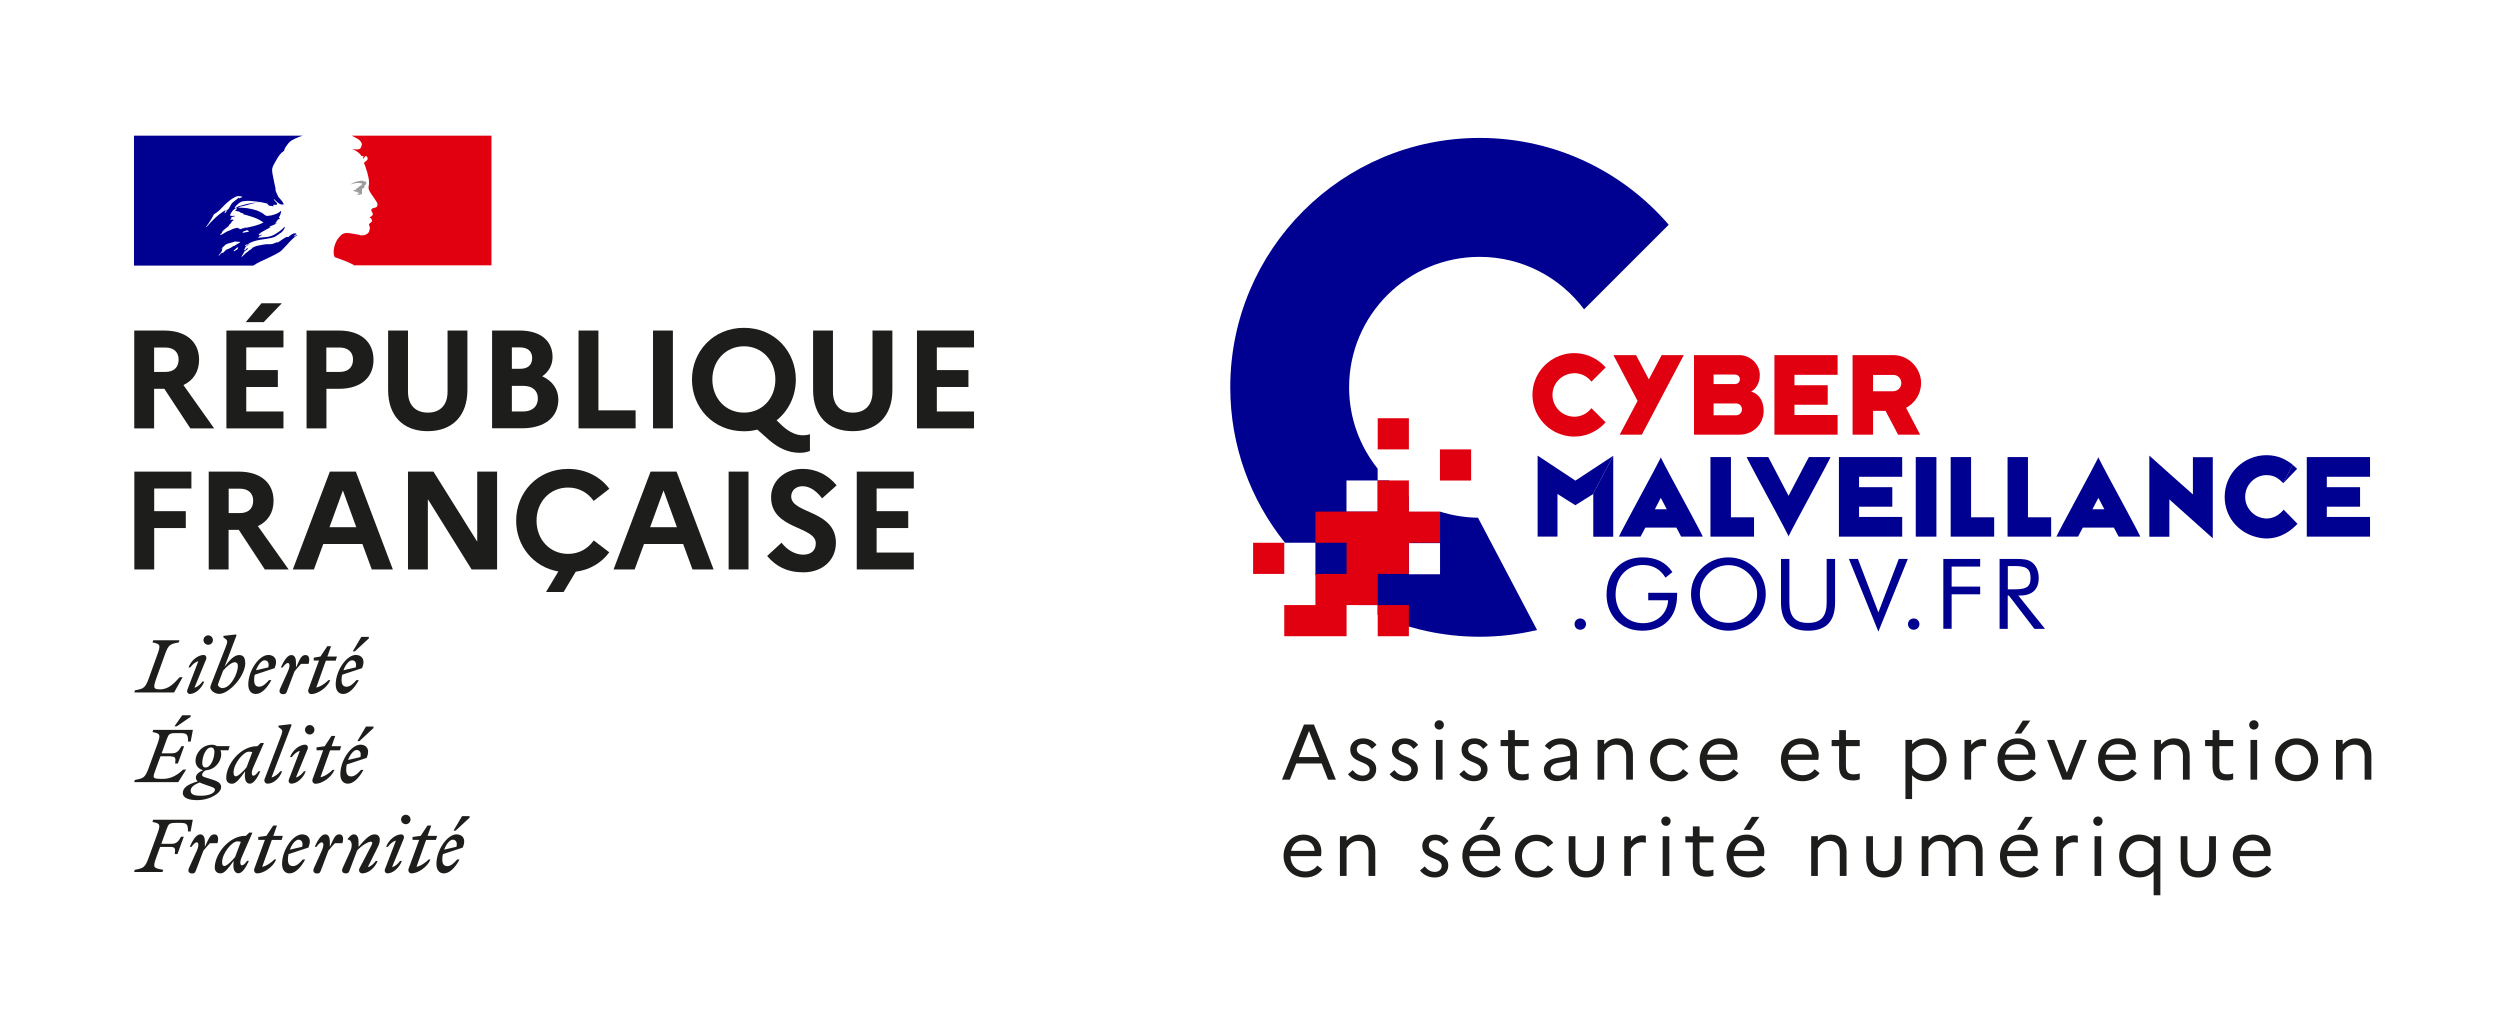
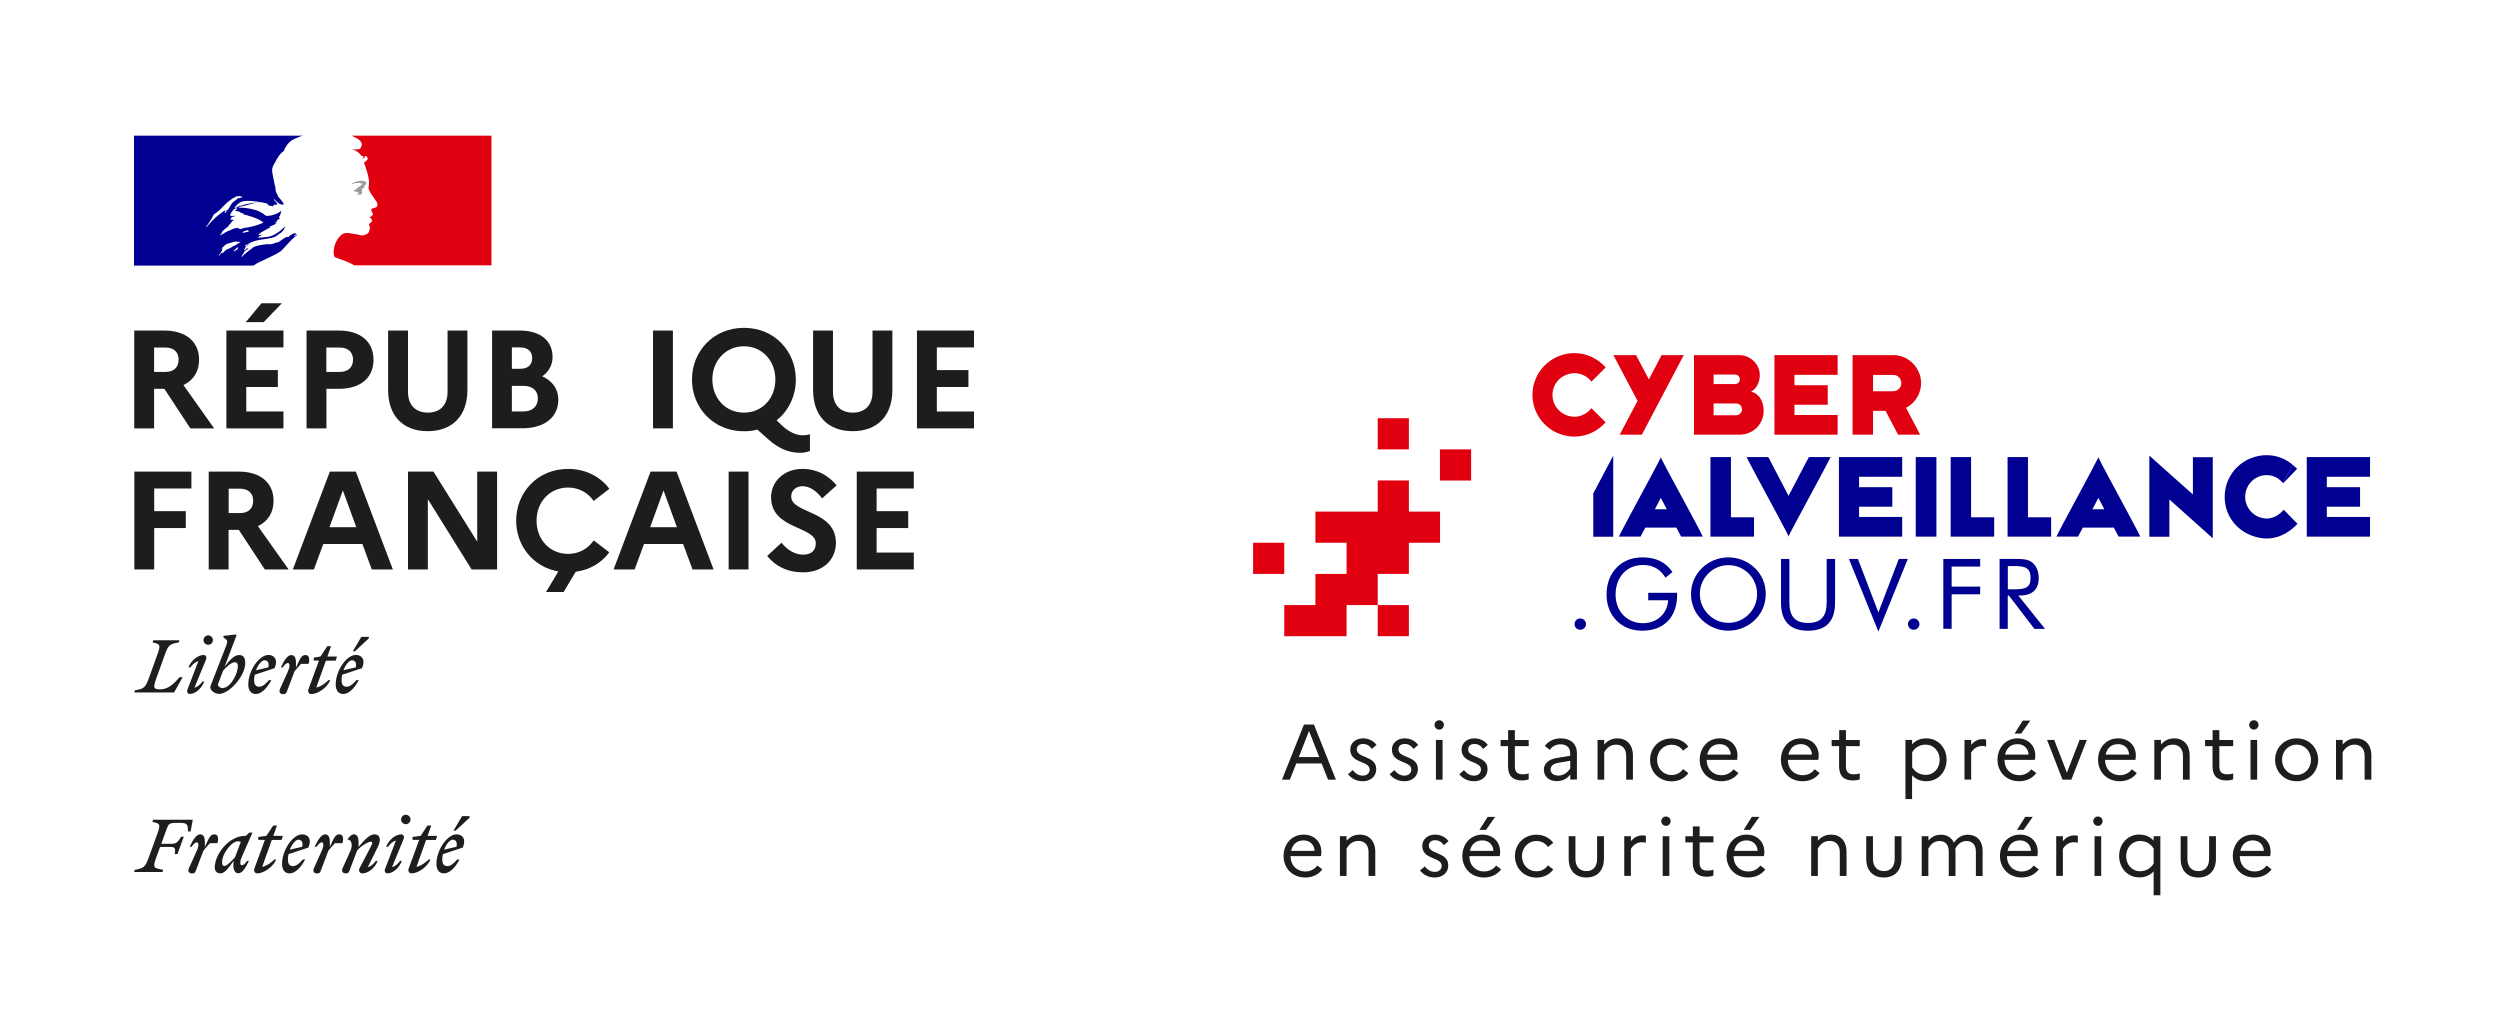
<svg xmlns="http://www.w3.org/2000/svg" id="Calque_1" viewBox="0 0 285.67 115.59">
  <defs>
    <style>
      .cls-1 {
        fill: #1d1d1b;
      }

      .cls-2 {
        fill: #000091;
      }

      .cls-3 {
        fill: #9d9d9c;
      }

      .cls-4 {
        fill: #1d1d1b;
      }

      .cls-5 {
        fill: #e1000f;
      }
    </style>
  </defs>
  <g>
    <g>
      <g>
        <g>
-           <path class="cls-2" d="M169.08,15.76c-15.74,0-28.5,12.76-28.5,28.5,0,6.73,2.34,12.88,6.25,17.76h3.48v3.68c1.51,1.33,3.16,2.46,4.93,3.44h2.18v1.13c3.56,1.6,7.5,2.49,11.66,2.49,2.26,0,4.45-.27,6.56-.77l-6.75-12.83c-1.51-.02-2.97-.27-4.35-.7v.04h-3.56v-1.74c-.82-.53-1.59-1.18-2.29-1.86h-1.27v3.56h-3.56v-3.56h3.56v-1.35c-2.03-2.55-3.26-5.77-3.26-9.29,0-8.24,6.68-14.91,14.91-14.91,4.89,0,9.22,2.36,11.94,6l9.67-9.67c-5.23-6.07-12.96-9.92-21.6-9.92ZM160.99,62.06h3.56v3.56h-3.56v-3.56Z" />
          <g>
            <polygon class="cls-5" points="160.99 58.46 160.99 54.9 157.43 54.9 157.43 58.46 153.87 58.46 150.31 58.46 150.31 62.02 153.87 62.02 153.87 65.58 150.31 65.58 150.31 69.14 146.75 69.14 146.75 72.7 150.31 72.7 153.87 72.7 153.87 69.14 157.43 69.14 157.43 65.58 160.99 65.58 160.99 62.02 164.55 62.02 164.55 58.46 160.99 58.46" />
            <rect class="cls-5" x="143.19" y="62.02" width="3.56" height="3.56" />
            <rect class="cls-5" x="157.43" y="69.14" width="3.56" height="3.56" />
          </g>
        </g>
        <g>
          <g>
            <polygon class="cls-5" points="217.21 45.47 214.68 45.47 216.89 49.67 219.41 49.67 217.21 45.47" />
            <g>
              <path class="cls-5" d="M183.46,41.97c-.15-.18-.33-.34-.51-.49-.82-.7-1.89-1.13-3.07-1.13-.45,0-.89.07-1.31.19-1.99.57-3.46,2.4-3.46,4.58s1.49,4.04,3.5,4.59c.4.11.83.18,1.27.18,1.16,0,2.22-.42,3.05-1.11.19-.16.38-.33.54-.52l-1.62-1.62s-.02.02-.03.04c-.46.57-1.15.94-1.93.94-.05,0-.1-.01-.15-.01-1.3-.08-2.34-1.16-2.34-2.48s1.02-2.37,2.3-2.47c.06,0,.13-.02.19-.02.8,0,1.51.38,1.96.97h0s1.62-1.62,1.62-1.62Z" />
              <path class="cls-5" d="M216.36,40.58h-4.67v9.09h2.34v-2.72h2.33c1.8,0,3.16-1.5,3.16-3.18s-1.4-3.19-3.16-3.19ZM216.36,44.71h-2.33v-1.87h2.33c.52,0,.9.44.9.94s-.41.92-.9.92Z" />
              <path class="cls-5" d="M200.1,44.75c.56-.31.99-1.01.99-1.88,0-1.28-1.1-2.29-2.34-2.29h-5.18v9.09h5.17c1.62,0,2.79-1.22,2.79-2.74,0-1.26-.68-1.99-1.43-2.18ZM195.81,42.8h2.41c.37,0,.59.23.59.54s-.22.55-.59.55h-2.41v-1.09ZM198.37,47.45h-2.56v-1.35h2.56c.38,0,.68.27.68.68,0,.34-.26.67-.68.67Z" />
              <path class="cls-5" d="M202.76,49.67h7.22v-2.25h-4.93v-1.17h3.8v-2.23h-3.8v-1.19h4.93v-2.25h-7.22v9.09Z" />
              <polygon class="cls-5" points="188.41 43.35 186.95 40.58 184.36 40.58 187.12 45.81 185.08 49.67 187.61 49.67 192.4 40.58 189.87 40.58 188.41 43.35" />
            </g>
          </g>
          <g>
            <path class="cls-2" d="M180.57,70.67c.37,0,.66.29.66.65s-.29.64-.66.64-.65-.28-.65-.64.29-.65.65-.65Z" />
            <path class="cls-2" d="M191.64,67.73v.27c0,2.55-1.55,4.07-3.99,4.07-.79,0-1.48-.18-2.01-.47-1.31-.71-2.06-2.03-2.06-3.65,0-1.33.42-2.4,1.28-3.22.73-.69,1.69-1.04,2.84-1.04,1.52,0,2.65.55,3.4,1.68l-.79.64c-.58-.97-1.44-1.45-2.57-1.45-1.85,0-3.13,1.37-3.13,3.39,0,1.91,1.31,3.26,3.13,3.26,1.59,0,2.77-1.06,2.88-2.62h-2.28v-.85h3.3Z" />
            <path class="cls-2" d="M200.53,70.84c-.82.79-1.91,1.23-3.03,1.23s-2.21-.45-3.02-1.23c-.82-.79-1.25-1.82-1.25-2.96s.44-2.18,1.25-2.97c.8-.78,1.89-1.22,3.02-1.22s2.22.44,3.03,1.22c.82.79,1.24,1.83,1.24,2.97s-.44,2.18-1.24,2.96ZM199.82,70.2c.63-.63.96-1.43.96-2.32s-.34-1.72-.96-2.34c-.63-.63-1.43-.96-2.31-.96s-1.7.34-2.31.96c-.63.64-.96,1.45-.96,2.34s.34,1.69.96,2.32c.64.64,1.43.97,2.31.97s1.68-.34,2.31-.97Z" />
            <path class="cls-2" d="M204.47,63.87v4.97c0,1.6.65,2.34,2.13,2.34s2.13-.75,2.13-2.34v-4.97h.96v4.97c0,2.16-1.02,3.23-3.09,3.23s-3.09-1.07-3.09-3.23v-4.97h.96Z" />
            <path class="cls-2" d="M211.27,63.87h1.03l2.34,6.11,2.33-6.11h1.03l-3.36,8.3-3.37-8.3Z" />
            <path class="cls-2" d="M218.67,70.67c.37,0,.66.29.66.65s-.29.64-.66.64-.65-.28-.65-.64.29-.65.65-.65Z" />
            <path class="cls-2" d="M222.06,63.87h4.21v.87h-3.26v2.29h3.26v.88h-3.26v3.94h-.95v-7.99Z" />
            <path class="cls-2" d="M228.5,63.87h1.88c.76,0,1.34.02,1.83.4.46.36.75.99.75,1.78,0,1.31-.75,2-2.16,2h-.17l3.05,3.81h-1.21l-2.92-3.81h-.13v3.81h-.93v-7.99ZM229.43,67.34h.73c1.25,0,1.87-.18,1.87-1.28,0-1.16-.6-1.38-1.87-1.38h-.73v2.67Z" />
          </g>
          <g>
            <path class="cls-2" d="M182.01,56.48s.04-.02.05-.03v4.88h2.28v-9.24s-.01,0-.01,0l-2.32,4.39Z" />
            <polygon class="cls-2" points="204.38 56.68 206.34 52.93 204.37 56.66 204.38 56.68" />
            <path class="cls-2" d="M206.34,52.93l.37-.69h0l-.36.69Z" />
            <path class="cls-2" d="M260.9,55.22c.18-.18,1.48-1.54,1.59-1.65-.14-.14-.32-.3-.51-.46l-1.1,2.09s0,.01.01.01Z" />
            <g>
-               <path class="cls-2" d="M175.7,52.08v9.24h2.27v-4.88c.32.21,1.74,1.12,2.04,1.29.26-.16,1.61-1,2.01-1.26l2.32-4.39c-.49.34-3.89,2.54-4.32,2.84-.42-.29-3.68-2.44-4.31-2.85Z" />
              <path class="cls-2" d="M197.78,52.23h-2.33v9.09h4.98v-2.21h-2.64v-6.88Z" />
              <path class="cls-2" d="M225.23,52.23h-2.33v9.09h4.97v-2.21h-2.64v-6.88Z" />
              <path class="cls-2" d="M231.73,52.23h-2.33v9.09h4.98v-2.21h-2.65v-6.88Z" />
              <path class="cls-2" d="M206.7,52.23l-.37.69-1.96,3.76v-.03s-2.31-4.42-2.31-4.42h-2.48c.16.39,2.2,4.15,3.58,6.71.59,1.12,1.07,2.01,1.2,2.29v.09s.02-.03.02-.04c0,.01.02.04.02.04v-.09c.42-.92,4.55-8.43,4.77-9h-2.47Z" />
              <path class="cls-2" d="M189.8,52.32v-.09s-.01.04-.02.04c0,0-.02-.03-.02-.04v.09c-.43.92-4.55,8.44-4.77,9h2.47l.37-.69.18-.34h3.55l.54,1.03h2.48c-.16-.4-2.2-4.16-3.58-6.71-.6-1.12-1.07-2.01-1.2-2.29ZM189.1,58.19l.68-1.31v.02s.68,1.29.68,1.29h-1.37Z" />
              <path class="cls-2" d="M239.8,52.32v-.09s-.02.04-.02.04c0,0-.02-.03-.03-.04v.09c-.43.92-4.54,8.44-4.77,9h2.47l.37-.69.18-.34h3.55l.54,1.03h2.48c-.16-.4-2.2-4.16-3.57-6.71-.6-1.12-1.07-2.01-1.2-2.29ZM239.1,58.19l.68-1.31v.02s.68,1.29.68,1.29h-1.37Z" />
              <path class="cls-2" d="M210.13,61.32h7.23v-2.25h-4.93v-1.17h3.8v-2.23h-3.8v-1.19h4.93v-2.25h-7.23v9.09Z" />
              <path class="cls-2" d="M218.91,61.32h2.36v-9.09h-2.36v9.09Z" />
              <path class="cls-2" d="M250.58,56.5c-.45-.38-4.61-4.11-4.98-4.44v9.27h2.29v-4.26c.39.34,4.51,4.05,4.96,4.44v-9.27h-2.27v4.26Z" />
              <path class="cls-2" d="M259,59.26c-.08,0-.16-.02-.25-.03-1.24-.13-2.2-1.21-2.2-2.45,0-1.39,1.12-2.49,2.45-2.49,1.04,0,1.54.58,1.89.91l1.1-2.09c-.67-.55-1.65-1.1-2.98-1.1-2.6,0-4.8,2.05-4.8,4.77,0,2.25,1.5,3.98,3.45,4.54.44.13.88.21,1.35.21,1.68,0,2.89-.99,3.52-1.68-.14-.14-1.45-1.47-1.58-1.61-.45.56-1.14,1.01-1.94,1.01Z" />
              <path class="cls-2" d="M270.82,54.48v-2.25h-7.23v9.09h7.23v-2.25h-4.94v-1.17h3.8v-2.23h-3.8v-1.19h4.94Z" />
            </g>
          </g>
        </g>
      </g>
      <rect class="cls-5" x="164.54" y="51.35" width="3.56" height="3.56" />
      <rect class="cls-5" x="157.43" y="47.79" width="3.56" height="3.56" />
    </g>
    <g>
      <path class="cls-4" d="M149.01,82.79h1.13l2.51,6.3h-.9l-.73-1.85h-2.9l-.73,1.85h-.9l2.51-6.3ZM150.75,86.51l-1.17-2.98-1.17,2.98h2.34Z" />
      <path class="cls-4" d="M154.57,88c.32.4.69.63,1.15.63.5,0,.79-.31.79-.7,0-1.03-2.22-.65-2.22-2.28,0-.73.6-1.28,1.46-1.28.67,0,1.22.31,1.54.75l-.53.46c-.25-.36-.58-.57-1-.57-.47,0-.72.25-.72.62,0,1.04,2.22.68,2.22,2.26,0,.85-.68,1.38-1.53,1.38-.72,0-1.29-.29-1.7-.8l.54-.47Z" />
      <path class="cls-4" d="M159.33,88c.32.4.69.63,1.15.63.5,0,.79-.31.79-.7,0-1.03-2.22-.65-2.22-2.28,0-.73.6-1.28,1.46-1.28.67,0,1.22.31,1.54.75l-.53.46c-.25-.36-.58-.57-1-.57-.47,0-.72.25-.72.62,0,1.04,2.22.68,2.22,2.26,0,.85-.68,1.38-1.53,1.38-.72,0-1.29-.29-1.7-.8l.54-.47Z" />
      <path class="cls-4" d="M163.92,82.83c0-.29.24-.53.54-.53s.53.24.53.53-.23.54-.53.54-.54-.24-.54-.54ZM164.08,84.55h.76v4.54h-.76v-4.54Z" />
      <path class="cls-4" d="M167.29,88c.32.4.69.63,1.15.63.5,0,.79-.31.79-.7,0-1.03-2.22-.65-2.22-2.28,0-.73.6-1.28,1.46-1.28.67,0,1.22.31,1.54.75l-.53.46c-.25-.36-.58-.57-1-.57-.47,0-.72.25-.72.62,0,1.04,2.22.68,2.22,2.26,0,.85-.68,1.38-1.53,1.38-.72,0-1.29-.29-1.7-.8l.54-.47Z" />
      <path class="cls-4" d="M172.33,85.26h-.86v-.7h.86v-1.13h.77v1.13h1.58v.7h-1.58v2.31c0,.71.36.91.91.91.3,0,.5-.04.67-.11v.68c-.22.09-.46.13-.78.13-1.01,0-1.58-.5-1.58-1.61v-2.31Z" />
      <path class="cls-4" d="M176.41,87.97c0-.7.52-1.21,1.49-1.36l1.52-.25v-.32c0-.63-.45-.99-1.09-.99-.53,0-.97.23-1.23.63l-.58-.44c.4-.54,1.04-.87,1.83-.87,1.15,0,1.84.67,1.84,1.67v3.04h-.76v-.58c-.34.48-.91.76-1.52.76-.89,0-1.49-.5-1.49-1.3ZM178.03,88.63c.6,0,1.08-.32,1.4-.84v-.86l-1.34.23c-.63.1-.91.39-.91.78s.33.68.86.68Z" />
      <path class="cls-4" d="M182.55,84.55h.76v.51c.37-.4.84-.69,1.51-.69,1.02,0,1.77.68,1.77,1.97v2.75h-.77v-2.72c0-.81-.45-1.28-1.15-1.28-.66,0-1.07.38-1.36.86v3.14h-.76v-4.54Z" />
      <path class="cls-4" d="M192.32,87.88l.61.47c-.42.57-1.08.93-1.91.93-1.5,0-2.47-1.13-2.47-2.45s.96-2.45,2.47-2.45c.82,0,1.49.37,1.91.93l-.61.47c-.28-.41-.74-.68-1.3-.68-.97,0-1.67.77-1.67,1.73s.69,1.73,1.67,1.73c.56,0,1.01-.27,1.29-.67Z" />
      <path class="cls-4" d="M196.7,89.27c-1.53,0-2.48-1.13-2.48-2.45s.88-2.45,2.29-2.45c1.23,0,2.03.84,2.03,1.97,0,.18-.03.36-.05.49h-3.47v.02c0,1,.68,1.73,1.7,1.73.58,0,1.06-.27,1.36-.68l.57.44c-.42.57-1.1.93-1.95.93ZM195.08,86.23h2.69c-.03-.66-.5-1.2-1.25-1.2s-1.26.41-1.44,1.2Z" />
      <path class="cls-4" d="M205.98,89.27c-1.53,0-2.48-1.13-2.48-2.45s.88-2.45,2.29-2.45c1.23,0,2.03.84,2.03,1.97,0,.18-.03.36-.05.49h-3.47v.02c0,1,.68,1.73,1.7,1.73.58,0,1.06-.27,1.36-.68l.57.44c-.42.57-1.1.93-1.95.93ZM204.36,86.23h2.69c-.03-.66-.5-1.2-1.25-1.2s-1.26.41-1.44,1.2Z" />
      <path class="cls-4" d="M210.16,85.26h-.86v-.7h.86v-1.13h.77v1.13h1.58v.7h-1.58v2.31c0,.71.36.91.91.91.3,0,.5-.04.67-.11v.68c-.22.09-.46.13-.78.13-1.01,0-1.58-.5-1.58-1.61v-2.31Z" />
      <path class="cls-4" d="M217.73,84.55h.76v.5c.41-.44.95-.68,1.61-.68,1.42,0,2.33,1.12,2.33,2.45s-.91,2.45-2.33,2.45c-.66,0-1.2-.24-1.61-.68v2.72h-.76v-6.75ZM220.02,88.55c.96,0,1.62-.76,1.62-1.73s-.66-1.73-1.62-1.73c-.63,0-1.17.31-1.52.86v1.73c.35.56.89.86,1.52.86Z" />
      <path class="cls-4" d="M224.48,84.55h.76v.57c.33-.4.75-.66,1.32-.66.14,0,.28.02.39.05v.79c-.13-.04-.27-.06-.45-.06-.59,0-.98.31-1.26.76v3.08h-.76v-4.54Z" />
      <path class="cls-4" d="M230.73,89.27c-1.53,0-2.48-1.13-2.48-2.45s.88-2.45,2.29-2.45c1.23,0,2.03.84,2.03,1.97,0,.18-.03.36-.05.49h-3.47v.02c0,1,.68,1.73,1.7,1.73.58,0,1.06-.27,1.36-.68l.57.44c-.42.57-1.1.93-1.95.93ZM229.11,86.23h2.69c-.03-.66-.5-1.2-1.25-1.2s-1.26.41-1.44,1.2ZM230.2,83.83l.94-1.49h.86l-1.05,1.49h-.75Z" />
      <path class="cls-4" d="M234.73,84.55l1.45,3.74,1.45-3.74h.83l-1.77,4.54h-1.01l-1.77-4.54h.83Z" />
      <path class="cls-4" d="M242.22,89.27c-1.53,0-2.48-1.13-2.48-2.45s.88-2.45,2.29-2.45c1.23,0,2.03.84,2.03,1.97,0,.18-.03.36-.05.49h-3.47v.02c0,1,.68,1.73,1.7,1.73.58,0,1.06-.27,1.36-.68l.57.44c-.42.57-1.1.93-1.95.93ZM240.6,86.23h2.69c-.03-.66-.5-1.2-1.25-1.2s-1.26.41-1.44,1.2Z" />
      <path class="cls-4" d="M246.17,84.55h.76v.51c.37-.4.84-.69,1.51-.69,1.02,0,1.77.68,1.77,1.97v2.75h-.77v-2.72c0-.81-.45-1.28-1.15-1.28-.66,0-1.07.38-1.36.86v3.14h-.76v-4.54Z" />
      <path class="cls-4" d="M252.83,85.26h-.86v-.7h.86v-1.13h.77v1.13h1.58v.7h-1.58v2.31c0,.71.36.91.91.91.3,0,.5-.04.67-.11v.68c-.22.09-.46.13-.78.13-1.01,0-1.58-.5-1.58-1.61v-2.31Z" />
      <path class="cls-4" d="M257.01,82.83c0-.29.24-.53.54-.53s.53.24.53.53-.23.54-.53.54-.54-.24-.54-.54ZM257.16,84.55h.76v4.54h-.76v-4.54Z" />
      <path class="cls-4" d="M264.89,86.82c0,1.32-1,2.45-2.46,2.45s-2.46-1.13-2.46-2.45.99-2.45,2.46-2.45,2.46,1.12,2.46,2.45ZM264.07,86.82c0-.95-.69-1.73-1.64-1.73s-1.67.78-1.67,1.73.69,1.73,1.67,1.73,1.64-.79,1.64-1.73Z" />
      <path class="cls-4" d="M266.93,84.55h.76v.51c.37-.4.84-.69,1.51-.69,1.02,0,1.77.68,1.77,1.97v2.75h-.77v-2.72c0-.81-.45-1.28-1.15-1.28-.66,0-1.07.38-1.36.86v3.14h-.76v-4.54Z" />
      <path class="cls-4" d="M149.15,100.27c-1.53,0-2.48-1.13-2.48-2.45s.88-2.45,2.29-2.45c1.23,0,2.03.84,2.03,1.97,0,.18-.03.36-.05.49h-3.47v.02c0,1,.68,1.73,1.7,1.73.58,0,1.06-.27,1.36-.68l.57.44c-.42.57-1.1.93-1.95.93ZM147.53,97.23h2.69c-.03-.66-.5-1.2-1.25-1.2s-1.26.41-1.44,1.2Z" />
      <path class="cls-4" d="M153.11,95.55h.76v.51c.37-.4.84-.69,1.51-.69,1.02,0,1.77.68,1.77,1.97v2.75h-.77v-2.72c0-.81-.45-1.28-1.15-1.28-.66,0-1.07.38-1.36.86v3.14h-.76v-4.54Z" />
      <path class="cls-4" d="M162.8,99c.32.4.69.63,1.15.63.5,0,.79-.31.79-.7,0-1.03-2.22-.65-2.22-2.28,0-.73.6-1.28,1.46-1.28.67,0,1.22.31,1.54.75l-.53.46c-.25-.36-.58-.57-1-.57-.47,0-.72.25-.72.62,0,1.04,2.22.68,2.22,2.26,0,.85-.68,1.38-1.53,1.38-.72,0-1.29-.29-1.7-.8l.54-.47Z" />
      <path class="cls-4" d="M169.58,100.27c-1.53,0-2.48-1.13-2.48-2.45s.88-2.45,2.29-2.45c1.23,0,2.03.84,2.03,1.97,0,.18-.03.36-.05.49h-3.47v.02c0,1,.68,1.73,1.7,1.73.58,0,1.06-.27,1.36-.68l.57.44c-.42.57-1.1.93-1.95.93ZM167.96,97.23h2.69c-.03-.66-.5-1.2-1.25-1.2s-1.26.41-1.44,1.2ZM169.05,94.83l.94-1.49h.86l-1.05,1.49h-.75Z" />
      <path class="cls-4" d="M176.88,98.88l.61.47c-.42.57-1.08.93-1.91.93-1.5,0-2.47-1.13-2.47-2.45s.96-2.45,2.47-2.45c.82,0,1.49.37,1.91.93l-.61.47c-.28-.41-.74-.68-1.3-.68-.97,0-1.67.77-1.67,1.73s.69,1.73,1.67,1.73c.56,0,1.01-.27,1.29-.67Z" />
      <path class="cls-4" d="M182.51,95.55h.77v2.57c0,1.36-.78,2.15-2.02,2.15s-2.01-.79-2.01-2.15v-2.57h.77v2.59c0,.89.48,1.4,1.25,1.4s1.23-.51,1.23-1.4v-2.59Z" />
      <path class="cls-4" d="M185.6,95.55h.76v.57c.33-.4.75-.66,1.32-.66.14,0,.28.02.39.05v.79c-.13-.04-.27-.06-.45-.06-.59,0-.98.31-1.26.76v3.08h-.76v-4.54Z" />
      <path class="cls-4" d="M189.83,93.83c0-.29.24-.53.54-.53s.53.24.53.53-.23.54-.53.54-.54-.24-.54-.54ZM189.99,95.55h.76v4.54h-.76v-4.54Z" />
      <path class="cls-4" d="M193.44,96.26h-.86v-.7h.86v-1.13h.77v1.13h1.58v.7h-1.58v2.31c0,.71.36.91.91.91.3,0,.5-.04.67-.11v.68c-.22.09-.46.13-.78.13-1.01,0-1.58-.5-1.58-1.61v-2.31Z" />
      <path class="cls-4" d="M199.77,100.27c-1.53,0-2.48-1.13-2.48-2.45s.88-2.45,2.29-2.45c1.23,0,2.03.84,2.03,1.97,0,.18-.03.36-.05.49h-3.47v.02c0,1,.68,1.73,1.7,1.73.58,0,1.06-.27,1.36-.68l.57.44c-.42.57-1.1.93-1.95.93ZM198.15,97.23h2.69c-.03-.66-.5-1.2-1.25-1.2s-1.26.41-1.44,1.2ZM199.24,94.83l.94-1.49h.86l-1.05,1.49h-.75Z" />
      <path class="cls-4" d="M206.96,95.55h.76v.51c.37-.4.84-.69,1.51-.69,1.02,0,1.77.68,1.77,1.97v2.75h-.77v-2.72c0-.81-.45-1.28-1.15-1.28-.66,0-1.07.38-1.36.86v3.14h-.76v-4.54Z" />
      <path class="cls-4" d="M216.51,95.55h.77v2.57c0,1.36-.78,2.15-2.02,2.15s-2.01-.79-2.01-2.15v-2.57h.77v2.59c0,.89.48,1.4,1.25,1.4s1.23-.51,1.23-1.4v-2.59Z" />
      <path class="cls-4" d="M219.6,95.55h.76v.5c.34-.4.79-.67,1.42-.67.67,0,1.21.31,1.49.91.36-.51.86-.91,1.6-.91.97,0,1.68.65,1.68,1.88v2.84h-.77v-2.81c0-.76-.42-1.19-1.07-1.19-.58,0-.97.33-1.28.86,0,.1.02.2.02.3v2.84h-.77v-2.81c0-.76-.41-1.19-1.06-1.19-.62,0-1.01.39-1.27.86v3.14h-.76v-4.54Z" />
      <path class="cls-4" d="M231.01,100.27c-1.53,0-2.48-1.13-2.48-2.45s.88-2.45,2.29-2.45c1.23,0,2.03.84,2.03,1.97,0,.18-.03.36-.05.49h-3.47v.02c0,1,.68,1.73,1.7,1.73.58,0,1.06-.27,1.36-.68l.57.44c-.42.57-1.1.93-1.95.93ZM229.39,97.23h2.69c-.03-.66-.5-1.2-1.25-1.2s-1.26.41-1.44,1.2ZM230.48,94.83l.94-1.49h.86l-1.05,1.49h-.75Z" />
      <path class="cls-4" d="M234.96,95.55h.76v.57c.33-.4.75-.66,1.32-.66.14,0,.28.02.39.05v.79c-.13-.04-.27-.06-.45-.06-.59,0-.98.31-1.26.76v3.08h-.76v-4.54Z" />
      <path class="cls-4" d="M239.19,93.83c0-.29.24-.53.54-.53s.53.24.53.53-.23.54-.53.54-.54-.24-.54-.54ZM239.34,95.55h.76v4.54h-.76v-4.54Z" />
      <path class="cls-4" d="M244.48,95.37c.67,0,1.21.25,1.61.69v-.51h.77v6.75h-.77v-2.73c-.41.44-.95.69-1.61.69-1.42,0-2.33-1.13-2.33-2.45s.91-2.45,2.33-2.45ZM244.56,99.55c.64,0,1.18-.31,1.53-.86v-1.73c-.35-.56-.89-.86-1.53-.86-.95,0-1.61.77-1.61,1.73s.66,1.73,1.61,1.73Z" />
      <path class="cls-4" d="M252.44,95.55h.77v2.57c0,1.36-.78,2.15-2.02,2.15s-2.01-.79-2.01-2.15v-2.57h.77v2.59c0,.89.48,1.4,1.25,1.4s1.23-.51,1.23-1.4v-2.59Z" />
      <path class="cls-4" d="M257.62,100.27c-1.53,0-2.48-1.13-2.48-2.45s.88-2.45,2.29-2.45c1.23,0,2.03.84,2.03,1.97,0,.18-.03.36-.05.49h-3.47v.02c0,1,.68,1.73,1.7,1.73.58,0,1.06-.27,1.36-.68l.57.44c-.42.57-1.1.93-1.95.93ZM256,97.23h2.69c-.03-.66-.5-1.2-1.25-1.2s-1.26.41-1.44,1.2Z" />
    </g>
  </g>
  <g>
    <g>
      <path class="cls-1" d="M15.35,37.77h3.42c2.46,0,3.98,1.26,3.98,3.34,0,1.34-.65,2.35-1.79,2.89l3.51,4.95h-2.72l-2.97-4.52h-1.17v4.52h-2.27v-11.18ZM17.61,39.7v2.8h1.28c.96,0,1.52-.51,1.52-1.42,0-.85-.56-1.37-1.52-1.37h-1.28Z" />
      <path class="cls-1" d="M25.87,37.77h6.52v1.93h-4.25v2.59h3.61v1.93h-3.61v2.8h4.25v1.93h-6.52v-11.18ZM28.08,36.81l1.8-2.16h2.33l-2.08,2.16h-2.06Z" />
      <path class="cls-1" d="M35.03,37.77h3.69c2.46,0,3.96,1.26,3.96,3.34s-1.5,3.32-3.96,3.32h-1.42v4.52h-2.27v-11.18ZM37.29,39.7v2.8h1.52c.96,0,1.53-.51,1.53-1.42,0-.85-.58-1.37-1.53-1.37h-1.52Z" />
      <path class="cls-1" d="M51.14,37.77h2.27v6.8c0,2.94-1.72,4.7-4.54,4.7s-4.52-1.76-4.52-4.7v-6.8h2.27v7c0,1.5.85,2.38,2.27,2.38s2.25-.88,2.25-2.38v-7Z" />
      <path class="cls-1" d="M56.22,37.77h3.18c2.33,0,3.74,1.15,3.74,3.03,0,.89-.42,1.68-1.18,2.2,1.18.53,1.84,1.49,1.84,2.65,0,2.04-1.58,3.29-4.15,3.29h-3.42v-11.18ZM58.49,39.7v2.44h.96c.86,0,1.36-.43,1.36-1.23,0-.75-.5-1.21-1.36-1.21h-.96ZM58.49,44.1v2.92h1.28c1.05,0,1.69-.56,1.69-1.49s-.64-1.44-1.69-1.44h-1.28Z" />
-       <path class="cls-1" d="M66.11,37.77h2.27v9.12h4.25v2.06h-6.52v-11.18Z" />
      <path class="cls-1" d="M74.62,37.77h2.27v11.18h-2.27v-11.18Z" />
      <path class="cls-1" d="M91.75,49.74c.24,0,.56-.03.8-.13v1.92c-.37.14-.69.21-1.18.21-1.25,0-2.4-.51-3.5-1.47l-1.33-1.18c-.48.13-.99.19-1.53.19-3.53,0-5.94-2.72-5.94-5.91s2.41-5.91,5.94-5.91,5.93,2.72,5.93,5.91c0,1.87-.83,3.58-2.2,4.66l.67.64c.86.78,1.63,1.07,2.35,1.07ZM88.6,43.36c0-2.14-1.5-3.79-3.59-3.79s-3.61,1.65-3.61,3.79,1.5,3.79,3.61,3.79,3.59-1.65,3.59-3.79Z" />
      <path class="cls-1" d="M99.7,37.77h2.27v6.8c0,2.94-1.72,4.7-4.54,4.7s-4.52-1.76-4.52-4.7v-6.8h2.27v7c0,1.5.85,2.38,2.27,2.38s2.25-.88,2.25-2.38v-7Z" />
      <path class="cls-1" d="M104.78,37.77h6.52v1.93h-4.25v2.59h3.61v1.93h-3.61v2.8h4.25v1.93h-6.52v-11.18Z" />
      <path class="cls-1" d="M15.35,53.89h6.52v1.93h-4.25v2.59h3.61v1.93h-3.61v4.73h-2.27v-11.18Z" />
      <path class="cls-1" d="M23.86,53.89h3.42c2.46,0,3.98,1.26,3.98,3.34,0,1.34-.65,2.35-1.79,2.89l3.51,4.95h-2.72l-2.97-4.52h-1.17v4.52h-2.27v-11.18ZM26.13,55.83v2.8h1.28c.96,0,1.52-.51,1.52-1.42,0-.85-.56-1.37-1.52-1.37h-1.28Z" />
      <path class="cls-1" d="M37.69,53.89h2.97l4.23,11.18h-2.41l-1.07-2.91h-4.47l-1.07,2.91h-2.41l4.23-11.18ZM40.71,60.24l-1.53-4.2-1.53,4.2h3.07Z" />
      <path class="cls-1" d="M46.62,53.89h2.91l5,8v-8h2.27v11.18h-2.91l-5-8.03v8.03h-2.27v-11.18Z" />
      <path class="cls-1" d="M67.83,61.74l1.79,1.37c-.86,1.18-2.2,2.01-3.83,2.22l-1.39,2.32h-2.01l1.41-2.35c-2.91-.51-4.82-2.97-4.82-5.81,0-3.19,2.41-5.91,5.94-5.91,2.03,0,3.69.91,4.71,2.27l-1.79,1.39c-.64-.91-1.65-1.53-2.92-1.53-2.11,0-3.61,1.65-3.61,3.79s1.5,3.79,3.61,3.79c1.28,0,2.28-.62,2.92-1.53Z" />
      <path class="cls-1" d="M74.34,53.89h2.97l4.23,11.18h-2.41l-1.07-2.91h-4.47l-1.07,2.91h-2.41l4.23-11.18ZM77.35,60.24l-1.53-4.2-1.53,4.2h3.07Z" />
      <path class="cls-1" d="M83.26,53.89h2.27v11.18h-2.27v-11.18Z" />
      <path class="cls-1" d="M89.3,62.01c.67.86,1.57,1.37,2.48,1.37s1.44-.48,1.44-1.29c0-2-5.11-1.55-5.11-5.27,0-1.77,1.45-3.24,3.58-3.24,1.68,0,2.97.75,3.91,1.88l-1.66,1.49c-.65-.85-1.39-1.39-2.24-1.39-.78,0-1.29.51-1.29,1.17,0,2,5.11,1.53,5.11,5.32-.03,2.08-1.66,3.35-3.71,3.35-1.88,0-3.16-.69-4.15-1.87l1.65-1.52Z" />
      <path class="cls-1" d="M97.9,53.89h6.52v1.93h-4.25v2.59h3.61v1.93h-3.61v2.8h4.25v1.93h-6.52v-11.18Z" />
    </g>
    <g>
      <path class="cls-1" d="M51.73,95.95c.3,0,.57.23.43.81l-1.41.33c.25-.66.66-1.14.98-1.14M52.51,98.22h-.28c-.35.42-.73.75-1.11.75s-.58-.23-.58-.75c0-.21.02-.43.07-.62l2.27-.75c.44-1.05-.09-1.51-.71-1.51-1.07,0-2.3,1.8-2.3,3.37,0,.71.34,1.09.86,1.09.61,0,1.25-.6,1.78-1.58M52.06,94.92l1.6-1.49v-.17h-.86l-.98,1.66h.25ZM47.15,95.97h.75l-1.2,3.27c-.11.28.04.56.33.56.68,0,1.78-.67,2.16-1.59h-.21c-.3.32-.89.75-1.39.84l1.1-3.07h1.12l.14-.47h-1.09l.42-1.18h-.43l-.78,1.18-.93.13v.34ZM46.14,95.82c.09-.3-.11-.48-.27-.48-.66,0-1.43.59-1.75,1.42h.21c.21-.3.57-.64.91-.7l-1.25,3.26c-.11.3.11.48.27.48.62,0,1.35-.6,1.66-1.42h-.21c-.21.3-.57.64-.91.7l1.34-3.26ZM46.37,94.18c.3,0,.54-.24.54-.54s-.25-.54-.54-.54-.54.25-.54.54.24.54.54.54M39.15,99.19c-.16.37,0,.61.37.61.22,0,.32-.06.41-.3l.87-2.3c.4-.49,1.23-1.02,1.56-1.02.24,0,.2.2.05.49l-1.34,2.57c-.13.25.04.56.33.56.66,0,1.43-.59,1.75-1.42h-.21c-.21.3-.57.64-.91.7l1.15-2.32c.15-.3.22-.57.22-.8,0-.38-.21-.62-.61-.62-.57,0-1.14.64-1.82,1.43v-.61c0-.43-.14-.82-.53-.82-.25,0-.48.21-.71.52v.08c.43-.02.61.61.31,1.29l-.89,1.97ZM39.13,96.34c.16-.53.07-1-.34-1-.48,0-.61.37-1.1,1.43v-.61c0-.43-.14-.82-.53-.82-.46,0-.88.71-1.2,1.42h.21c.22-.32.43-.51.59-.51.2,0,.3.3,0,.98l-.89,1.97c-.16.37,0,.61.37.61.22,0,.32-.06.41-.3l.87-2.3c.25-.3.47-.57.75-.86h.85ZM34.1,95.95c.3,0,.57.23.43.81l-1.41.33c.25-.66.66-1.14.98-1.14M34.87,98.22h-.28c-.35.42-.73.75-1.11.75s-.58-.23-.58-.75c0-.21.02-.43.07-.62l2.27-.75c.44-1.05-.09-1.51-.71-1.51-1.07,0-2.3,1.8-2.3,3.37,0,.71.34,1.09.86,1.09.61,0,1.25-.6,1.78-1.58M29.52,95.97h.75l-1.2,3.27c-.11.28.04.56.33.56.68,0,1.78-.67,2.16-1.59h-.21c-.3.32-.89.75-1.39.84l1.1-3.07h1.12l.14-.47h-1.09l.42-1.18h-.43l-.78,1.18-.93.13v.34ZM25.38,98.52c0-1.01,1.12-2.38,1.75-2.38.14,0,.27.02.39.05l-.66,1.75c-.38.46-.96,1.02-1.23,1.02-.16,0-.25-.13-.25-.43M28.83,95.15l-.34-.02-.39.38h-.08c-1.87,0-3.48,2.1-3.48,3.62,0,.43.26.67.67.67.48,0,.96-.69,1.49-1.43l-.02.26c-.07.75.16,1.16.56,1.16.46,0,.88-.71,1.2-1.42h-.21c-.22.32-.43.51-.59.51-.17,0-.3-.31,0-.98l1.21-2.76ZM24.85,96.34c.16-.53.07-1-.34-1-.48,0-.61.37-1.1,1.43v-.61c0-.43-.14-.82-.53-.82-.46,0-.88.71-1.2,1.42h.21c.22-.32.43-.51.59-.51.2,0,.3.3,0,.98l-.89,1.97c-.16.37,0,.61.37.61.22,0,.32-.06.41-.3l.87-2.3c.25-.3.47-.57.75-.86h.85ZM18.57,99.64l.08-.25c-1.09-.2-1.23-.2-.8-1.39l.44-1.22h1.21c.54,0,.55.22.47.81h.31l.72-1.98h-.31c-.27.47-.48.81-1.07.81h-1.19l.63-1.73c.2-.55.31-.66,1.05-.66h.52c.76,0,.85.2.85.98h.3l.25-1.34h-4.53l-.08.25c.88.18.96.26.55,1.39l-.98,2.69c-.41,1.12-.58,1.21-1.59,1.39l-.07.25h3.23Z" />
-       <path class="cls-1" d="M40.75,85.7c.3,0,.57.23.43.81l-1.41.33c.25-.66.66-1.14.98-1.14M41.53,87.97h-.28c-.35.42-.73.75-1.11.75s-.58-.23-.58-.75c0-.21.02-.43.07-.62l2.27-.75c.44-1.05-.09-1.51-.71-1.51-1.07,0-2.3,1.8-2.3,3.37,0,.71.34,1.09.86,1.09.61,0,1.25-.6,1.78-1.58M41.08,84.68l1.6-1.49v-.17h-.86l-.98,1.66h.25ZM36.18,85.73h.75l-1.2,3.27c-.11.28.04.56.33.56.68,0,1.78-.67,2.16-1.59h-.21c-.3.32-.89.75-1.39.84l1.1-3.07h1.12l.14-.47h-1.09l.42-1.18h-.43l-.78,1.18-.93.13v.34ZM35.16,85.57c.09-.3-.11-.48-.27-.48-.66,0-1.43.59-1.75,1.42h.21c.21-.3.57-.64.91-.7l-1.25,3.26c-.11.3.11.48.27.48.62,0,1.35-.6,1.66-1.42h-.21c-.21.3-.57.64-.91.7l1.34-3.26ZM35.39,83.93c.3,0,.54-.24.54-.54s-.25-.54-.54-.54-.54.25-.54.54.24.54.54.54M31.03,88.83l2.29-5.99-.07-.09-1.43.16v.17l.28.21c.25.2.17.39-.06.99l-1.79,4.71c-.13.25.04.56.33.56.66,0,1.35-.59,1.66-1.42h-.21c-.21.3-.66.64-.99.7M26.69,88.27c0-1.01,1.12-2.38,1.75-2.38.14,0,.27.02.39.05l-.66,1.75c-.38.46-.96,1.02-1.23,1.02-.16,0-.25-.13-.25-.43M30.14,84.91l-.34-.02-.39.38h-.08c-1.87,0-3.48,2.1-3.48,3.62,0,.43.26.67.67.67.48,0,.96-.69,1.49-1.43l-.02.26c-.07.75.16,1.16.56,1.16.46,0,.88-.71,1.2-1.42h-.21c-.22.32-.43.51-.59.51-.17,0-.3-.31,0-.98l1.21-2.76ZM21.79,90.35c0-.43.42-.7,1.02-.94.2.1.49.2.89.34.62.2.86.29.86.48,0,.4-.68.7-1.61.7-.78,0-1.16-.16-1.16-.57M23.49,87.7c-.27,0-.38-.23-.38-.49,0-.73.39-1.8,1.01-1.8.27,0,.38.23.38.49,0,.73-.39,1.8-1.01,1.8M25.27,89.95c0-.52-.47-.71-1.23-.94-.66-.2-.95-.25-.95-.47,0-.17.14-.38.42-.52,1.07-.06,1.77-1.02,1.77-1.84,0-.17-.03-.32-.09-.45h.91l.14-.47h-1.44c-.17-.11-.38-.16-.58-.16-1.14,0-1.88,1-1.88,1.81,0,.61.39,1,.87,1.09-.53.24-.83.52-.83.84,0,.19.07.32.22.44-1.23.36-1.71.77-1.71,1.35s.75.8,1.63.8c1.5,0,2.75-.81,2.75-1.49M19.54,86.44c.54,0,.55.22.47.81h.31l.72-1.98h-.31c-.27.47-.48.81-1.07.81h-1.19l.6-1.65c.2-.55.31-.66,1.05-.66h.52c.76,0,.85.2.85.97h.3l.25-1.34h-4.53l-.08.25c.88.18.96.26.55,1.39l-.98,2.69c-.41,1.12-.58,1.21-1.59,1.39l-.07.25h5.03l.9-1.43h-.34c-.57.54-1.3,1.06-2.3,1.06-1.34,0-1.21-.06-.77-1.28l.48-1.3h1.21ZM20.19,83l1.6-1.1v-.17h-.97l-.89,1.27h.25Z" />
      <path class="cls-1" d="M40.22,75.45c.3,0,.57.23.43.81l-1.41.33c.25-.66.66-1.14.98-1.14M41,77.72h-.28c-.35.42-.73.75-1.11.75s-.58-.23-.58-.75c0-.21.02-.43.07-.62l2.27-.75c.44-1.05-.09-1.51-.71-1.51-1.07,0-2.3,1.8-2.3,3.37,0,.71.34,1.09.86,1.09.61,0,1.25-.6,1.78-1.58M40.55,74.43l1.6-1.49v-.17h-.86l-.98,1.66h.25ZM35.85,75.48h.6l-1.2,3.27c-.11.28.04.56.33.56.68,0,1.78-.67,2.16-1.59h-.21c-.3.32-.89.75-1.39.84l1.1-3.07h1.12l.14-.47h-1.09l.42-1.18h-.43l-.78,1.18-.77.13v.34ZM35.26,75.85c.16-.53.07-1-.34-1-.48,0-.61.37-1.1,1.43v-.61c0-.43-.14-.82-.53-.82-.46,0-.88.71-1.2,1.42h.21c.22-.32.43-.51.59-.51.2,0,.3.3,0,.98l-.89,1.97c-.16.37,0,.61.37.61.22,0,.32-.06.41-.3l.87-2.3c.25-.3.47-.57.75-.86h.85ZM30.23,75.45c.3,0,.57.23.43.81l-1.41.33c.25-.66.66-1.14.98-1.14M31.01,77.72h-.28c-.35.42-.73.75-1.11.75s-.58-.23-.58-.75c0-.21.02-.43.07-.62l2.27-.75c.44-1.05-.09-1.51-.71-1.51-1.07,0-2.3,1.8-2.3,3.37,0,.71.34,1.09.86,1.09.61,0,1.25-.6,1.78-1.58M25.44,78.64c-.22,0-.54-.2-.54-.39,0-.06.1-.31.22-.63l.37-.98c.39-.47.99-.97,1.33-.97.2,0,.36.13.36.43,0,.89-.84,2.52-1.74,2.52M28.02,75.76c0-.66-.25-.91-.7-.91-.57,0-1.11.61-1.66,1.34l1.37-3.6-.07-.09-1.43.16v.17l.28.21c.25.2.17.4-.06.99l-1.48,3.8c-.11.28-.24.61-.24.7,0,.39.53.76,1.02.76,1.11,0,2.98-2.01,2.98-3.55M23.56,75.32c.09-.3-.11-.48-.27-.48-.66,0-1.43.59-1.75,1.42h.21c.21-.3.57-.64.91-.7l-1.25,3.26c-.11.3.11.48.27.48.62,0,1.35-.6,1.66-1.42h-.21c-.21.3-.57.64-.91.7l1.34-3.26ZM23.79,73.68c.3,0,.54-.24.54-.54s-.25-.54-.54-.54-.54.25-.54.54.24.54.54.54M20.49,73.16h-2.98l-.08.25c.88.18.96.26.55,1.39l-.97,2.69c-.41,1.12-.58,1.21-1.59,1.39l-.07.25h4.54l.98-1.75h-.34c-.56.61-1.21,1.39-2.22,1.39-.76,0-.85-.13-.44-1.28l.97-2.69c.4-1.12.58-1.21,1.59-1.39l.07-.25Z" />
    </g>
    <g>
      <path class="cls-2" d="M32.19,28.6c.16-.16.32-.33.48-.5h0c.3-.34.59-.66.94-.96.11-.09.21-.18.31-.24.03-.03.03-.08.06-.11-.14.06-.22.17-.36.22-.03,0-.06-.03-.03-.06.1-.07.2-.15.3-.22,0,0-.01,0-.02,0-.03,0-.03-.03-.03-.06-.36-.06-.65.2-.9.42-.06.03-.11-.03-.14-.03-.42.14-.73.51-1.15.67v-.06c-.17.06-.33.16-.5.2-.25.06-.48.03-.7.03-.34.03-.68.11-1.02.18,0,0-.02,0-.03,0-.18.05-.35.12-.52.21,0,0-.01,0-.02.01-.01.02-.03.03-.04.05-.06.07-.11.13-.19.17-.17.09-.31.24-.47.36-.01,0-.03.01-.04.01-.15.14-.3.29-.45.43-.01.01-.05.02-.09.01,0,0,0,0,0,0,0,0,.01-.02.02-.03.02-.04.05-.08.07-.12.03-.04.05-.09.08-.13.04-.06.08-.12.12-.17.01-.01,0-.03,0-.04,0,0-.02-.01-.04-.01.14-.14.31-.25.47-.35,0,0,0,0,0,0-.02,0-.05,0-.03-.03.02-.02.03-.05.05-.08,0,0,0-.02,0-.03,0,0-.01-.01-.02-.02-.05.03-.09.06-.13.09-.07.06-.12.18-.22.18,0,0-.03,0-.04,0-.01,0-.02,0-.03,0,0,0,0,0,0,0,0,0,0,0,0,0,0,0,0,0,0,0,0,0,0-.02.01-.02,0,0,0-.02.01-.02,0,0,0-.01.01-.02,0-.01.01-.02.02-.04,0,0,0-.02.01-.03.01-.02.02-.04.04-.06,0,0,.01-.02.02-.03,0-.02.02-.03.03-.05.01-.02,0-.04-.02-.05.05-.07.12-.12.19-.17h0c.11-.05.21-.12.32-.18.02-.01.03-.03.05-.04-.16.05-.3.13-.45.22,0,0-.04.02-.05.03,0,0-.03.01-.07-.03,0,0,0-.01,0-.02.03-.06.11-.08.17-.14.03,0,.06,0,.06.03.9-.7,2.13-.53,3.17-.9.08-.06.17-.11.25-.17.14-.06.25-.2.42-.28.22-.17.39-.36.48-.65,0-.03-.03-.06-.03-.06-.36.39-.79.7-1.23.93-.59.31-1.23.25-1.85.34.03-.06.08-.06.14-.06,0-.08.06-.11.11-.17h.08s.03-.06.06-.06c.06,0,.14-.03.11-.03-.08-.11-.25.08-.39,0,.06-.06.03-.14.08-.17h.11c0-.06.06-.11.06-.11.42-.25.81-.45,1.21-.67-.08,0-.14.08-.22.03.06,0,0-.08.06-.08.31-.08.56-.25.87-.36-.11,0-.2.08-.31,0,.06-.03.08-.08.17-.08v-.08s.03-.03.06-.03c-.03,0-.06-.03-.06-.03.03-.06.11-.03.17-.08-.03,0-.08,0-.08-.03.08-.11.22-.14.36-.17-.03-.06-.11,0-.11-.06,0-.03.03-.03.06-.03h-.06c-.06-.03-.03-.08-.03-.11.17-.2.17-.45.25-.67-.03,0-.06,0-.06-.03-.28.31-.73.42-1.15.53h-.14c-.14.06-.34.06-.48-.03-.11-.06-.17-.14-.28-.22-.22-.14-.45-.25-.7-.34-.7-.22-1.43-.34-2.16-.31.31-.17.65-.18.98-.28.48-.14.93-.31,1.43-.28-.08-.03-.2,0-.28,0-.39-.03-.79.08-1.21.17-.28.06-.53.17-.81.22-.17.06-.25.22-.45.2v-.08c.28-.34.62-.67,1.07-.7.5-.08.98,0,1.49.06.36.03.7.11,1.07.2.14,0,.17.22.28.25.17.06.34,0,.5.11,0-.06-.03-.11,0-.17.11-.11.25.03.36-.03.22-.14-.2-.39-.31-.59,0-.03.03-.06.03-.06.22.2.39.42.67.56.14.06.48.14.42-.03-.14-.31-.42-.56-.65-.84v-.11c-.06,0-.06-.03-.08-.06v-.11c-.11-.06-.08-.17-.14-.25-.08-.14-.03-.34-.08-.51s-.08-.31-.11-.48c-.08-.48-.2-.9-.25-1.35-.06-.53.31-.95.56-1.43.2-.34.42-.67.79-.9.08-.34.31-.62.53-.9.22-.27.6-.44.87-.56.39-.18.75-.28.75-.28H15.31v14.85h13.64c.53-.38,1.07-.57,1.81-.93.35-.17,1.16-.54,1.43-.82ZM27.87,26.59c-.06,0-.17.03-.14-.03.03-.14.22-.14.34-.2.06-.03.14-.08.2-.06.06.08.14.06.2.11-.17.17-.39.08-.59.17ZM23.58,25.97s-.03-.03-.03-.06c.36-.48.65-.93.9-1.43.36-.2.67-.48.95-.79.48-.51.98-.95,1.57-1.23.22-.08.5-.06.73.03-.08.11-.22.08-.34.17-.03,0-.06,0-.08-.03.03-.03.03-.06.03-.08-.28.31-.67.45-.9.81-.17.28-.28.65-.65.73-.11.03.03-.08-.03-.06-.87.53-1.49,1.18-2.16,1.94ZM25.91,24.12c-.03.06-.06.06-.08.11-.03.06-.06.08-.11.11-.03,0-.06,0-.06-.03.03-.11.11-.22.22-.25.03,0,.03.03.03.06ZM27.21,28.32s-.04.06-.07.08c.04,0,.06.02.04.04-.07.06-.13.12-.21.15,0,0-.02,0-.04,0-.03.03-.07.07-.1.1-.03.03-.19,0-.14-.03.07-.06.14-.13.21-.2.04-.04.08-.07.12-.11.02-.02.04-.04.06-.06.02-.02.17-.03.15.03ZM26.71,28.09s0,0,0,0c-.11.07-.21.15-.32.21-.12.07-.25.12-.37.18,0,0,0,0,0,0,0-.01-.03-.02-.05-.01-.11.06-.2.13-.28.22-.01.01-.03.03-.04.04,0,0,0,0,0,0,0,0,0,0,0,0-.01.01-.03.03-.04.04,0,0,0,0,0,0,0,0,0,0,0,0-.02.02-.04.04-.06.07-.01.02-.02.03-.04.04-.02.01-.07.01-.06-.02,0,0,0,0,0,0-.02,0-.03.02-.05.03-.02,0-.03.02-.04.02,0,0-.01,0-.02,0,0,0-.01,0-.02,0-.03.03-.07.06-.1.09-.06.05-.11.11-.16.17,0,0,0,0,0,0,0,0,0,0,0,0,0,0,0,0,0,.01,0,0,0,0,0,.01,0,0,0,0,0,0,0,0-.01.02-.02.03,0,0,0,0,0,0,0,0-.01,0-.02.01,0,0,0-.01-.01-.02,0,0,0,0,0-.01,0-.01-.02-.03-.02-.04,0,0,0,0,0,0,0,0,0,0,0-.01.03-.03.06-.07.09-.1,0,0,0,0,0,0,0-.01.02-.02.03-.04.02-.02.03-.04.05-.06,0,0,.01-.01.02-.02.03-.04.06-.08.09-.12,0,0,0,0,0,0,0,0,0-.01.01-.02.01-.02.03-.04.04-.06.01-.02.02-.04.03-.06,0,0,0,0,0,0,0,0,0,0,0,0,0,0,0,0,0-.01,0-.02.02-.04.03-.07,0,0,0,0,0,0,0,0,0-.01,0-.02,0-.01,0-.02,0-.03h0s0,0,0,0c0-.01,0-.03,0-.04,0,0,0-.01,0-.02.03-.05.07-.1.11-.15,0,0,0,0-.01,0-.04.03-.07.06-.1.09-.03.02-.09-.01-.05-.04.02-.02.04-.04.06-.06,0,0,0,0,0,0,.05-.05.09-.1.14-.14.03-.02.06-.04.09-.07,0,0,0,0,.01-.01.02-.03.04-.05.06-.07,0,0,0,0,0,0,.27-.26.72-.25,1.07-.41.14-.06.31.03.45,0,.08,0,.17,0,.25.06-.25.14-.48.29-.71.44ZM27.28,26.14s.08,0,.11-.06h-.22s-.03-.03-.03-.06c-.14.03-.31.08-.45.11-.2.06-.36.2-.59.25-.31.11-.56.36-.9.48-.03,0-.03-.03-.03-.06.03-.08.14-.11.2-.2,0-.03,0-.06-.03-.06.22-.31.53-.48.81-.73v-.08c.08-.11.22-.17.28-.31.03-.08.14-.2.28-.25-.03-.03-.08-.03-.08-.08-.11,0-.22.06-.34-.03.05-.05.11-.08.18-.1-.02,0-.05-.02-.06-.04-.03-.06.05-.12.14-.14.11-.03.25-.03.34-.11-.2-.03-.42.06-.62-.06.14-.36.36-.67.7-.84.03,0,.08,0,.08.03,0,.14-.08.25-.22.28.22.06.45.06.67.17-.03.06-.08.03-.11.03.14.08.31.03.45.14-.08.08-.17,0-.25,0,.87.25,1.8.45,2.52,1.01-.62.31-1.26.45-1.94.59-.08,0-.14,0-.22-.03,0,.03,0,.08-.03.08-.11,0-.2,0-.28.06-.11.06-.28.08-.36,0Z" />
      <path class="cls-5" d="M56.14,15.5h-15.97s.03,0,.15.07c.13.07.3.16.4.21.21.11.41.24.53.45.06.08.14.25.08.36-.06.14-.08.36-.22.42-.17.08-.39.08-.59.06-.11,0-.22-.03-.34-.06.42.17.81.36,1.09.76.03.06.14.08.25.08.03,0,.03.06.03.08-.06.06-.11.08-.08.17h.08c.14-.06.11-.34.31-.25.14.08.2.28.11.42-.11.11-.22.2-.34.28-.03.06-.03.14,0,.2.08.11.11.22.14.34.08.2.11.42.2.62.11.42.22.84.2,1.26,0,.22-.11.42-.03.65.06.22.2.39.31.59.11.17.22.28.31.45.17.28.48.56.34.9-.08.2-.39.17-.59.28-.17.14-.03.36.06.5.14.25-.17.42-.36.5.06.08.17.06.2.11.03.14.17.22.08.36-.11.17-.45.25-.28.5.11.2.04.41-.03.62-.08.25-.31.36-.5.42-.17.06-.36.06-.53.03-.06-.03-.11-.06-.17-.06-.48-.06-.95-.2-1.43-.2-.14.03-.28.06-.39.11-.13.09-.24.19-.34.3,0,0,0,0,0,0-.02.02-.04.05-.06.07-.01.01-.02.03-.04.04,0,0-.02.02-.02.03-.08.1-.16.21-.22.32,0,0,0,.01-.01.02,0,.01-.01.03-.02.04-.09.17-.16.34-.21.51-.19.64-.11,1.19.03,1.33.04.04.93.31,1.55.59.29.13.49.23.66.34h15.68v-14.85Z" />
      <path class="cls-3" d="M41.11,20.92c.11.03.28.03.28.08-.06.22-.39.28-.56.51h-.08c-.08.06-.06.2-.14.2-.08-.03-.17,0-.25.03.11.11.25.2.42.17.03,0,.08.06.08.11,0,0,.03,0,.06-.03.03,0,.06,0,.06.03v.11c-.08.11-.22.06-.34.08.22.06.45.06.65,0,.17-.06,0-.34.11-.48-.06,0,0-.08-.06-.08.06-.06.11-.14.17-.17.06,0,.14-.03.17-.08,0-.06-.11-.08-.08-.14.17-.11.31-.28.25-.45-.03-.08-.25-.08-.39-.14-.14-.06-.31,0-.48.03-.14,0-.28.08-.42.11-.2.06-.36.17-.53.28.2-.08.39-.11.62-.17.17,0,.31-.04.48,0Z" />
    </g>
  </g>
</svg>